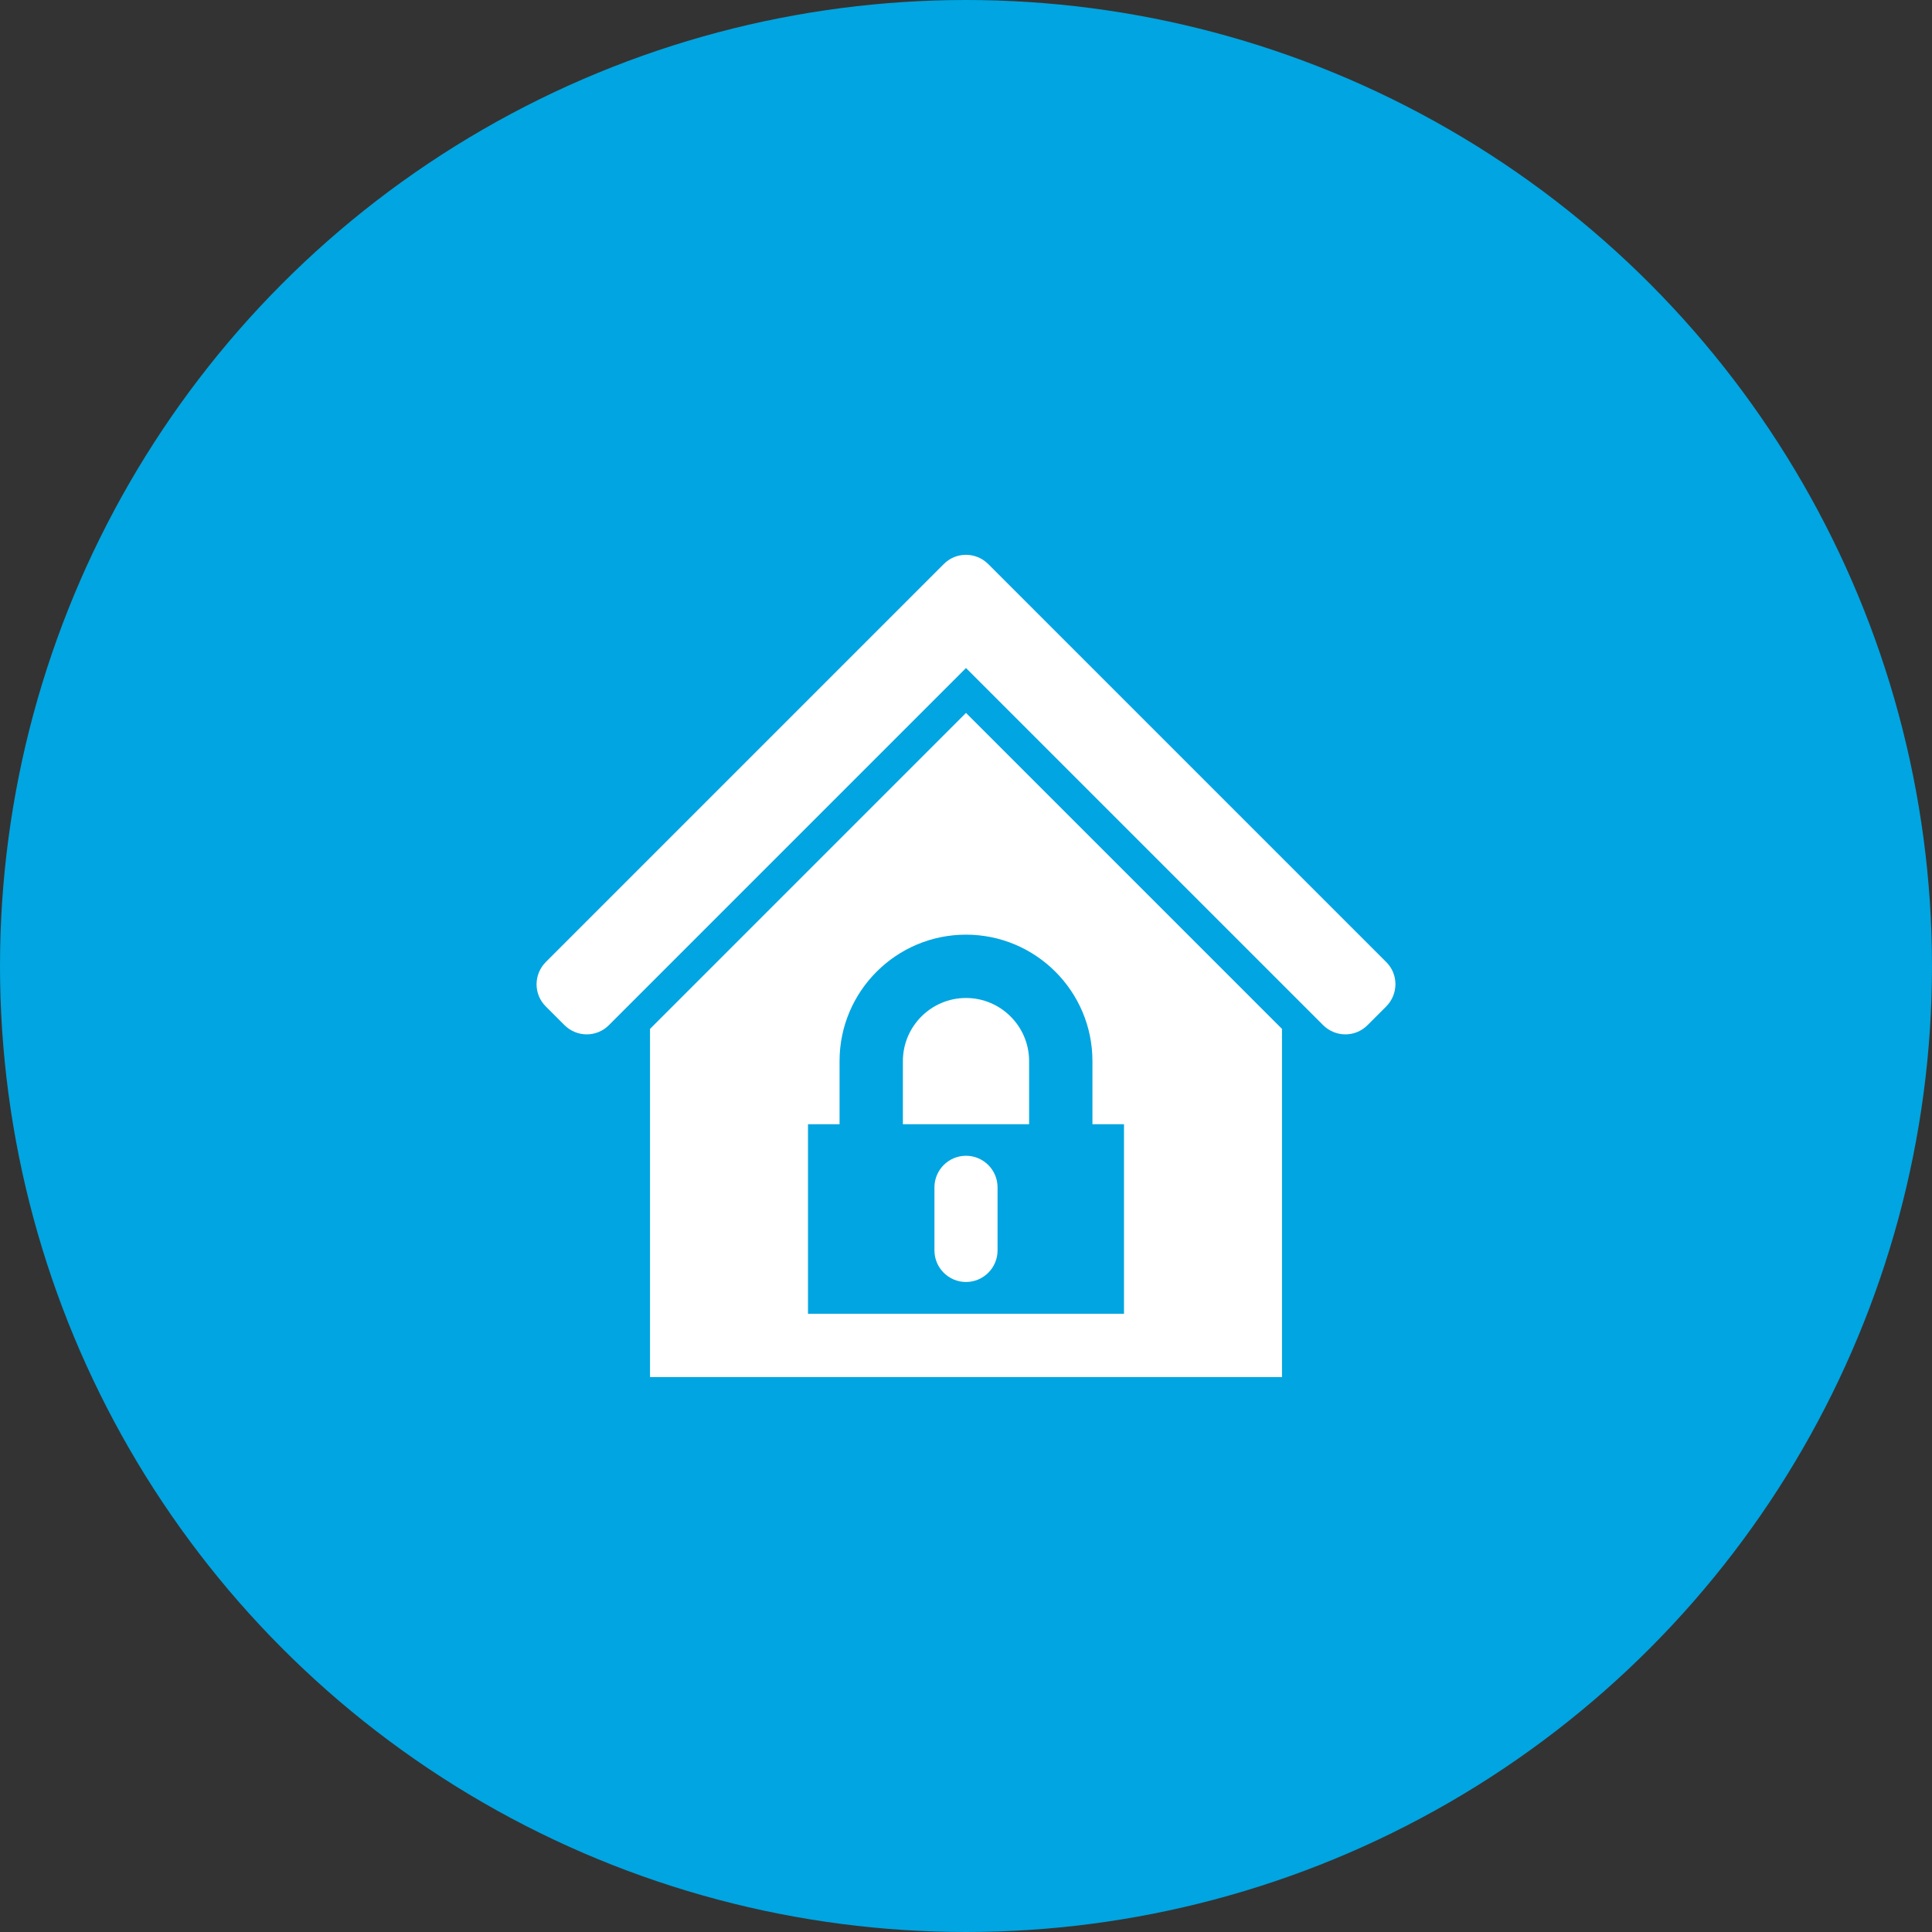
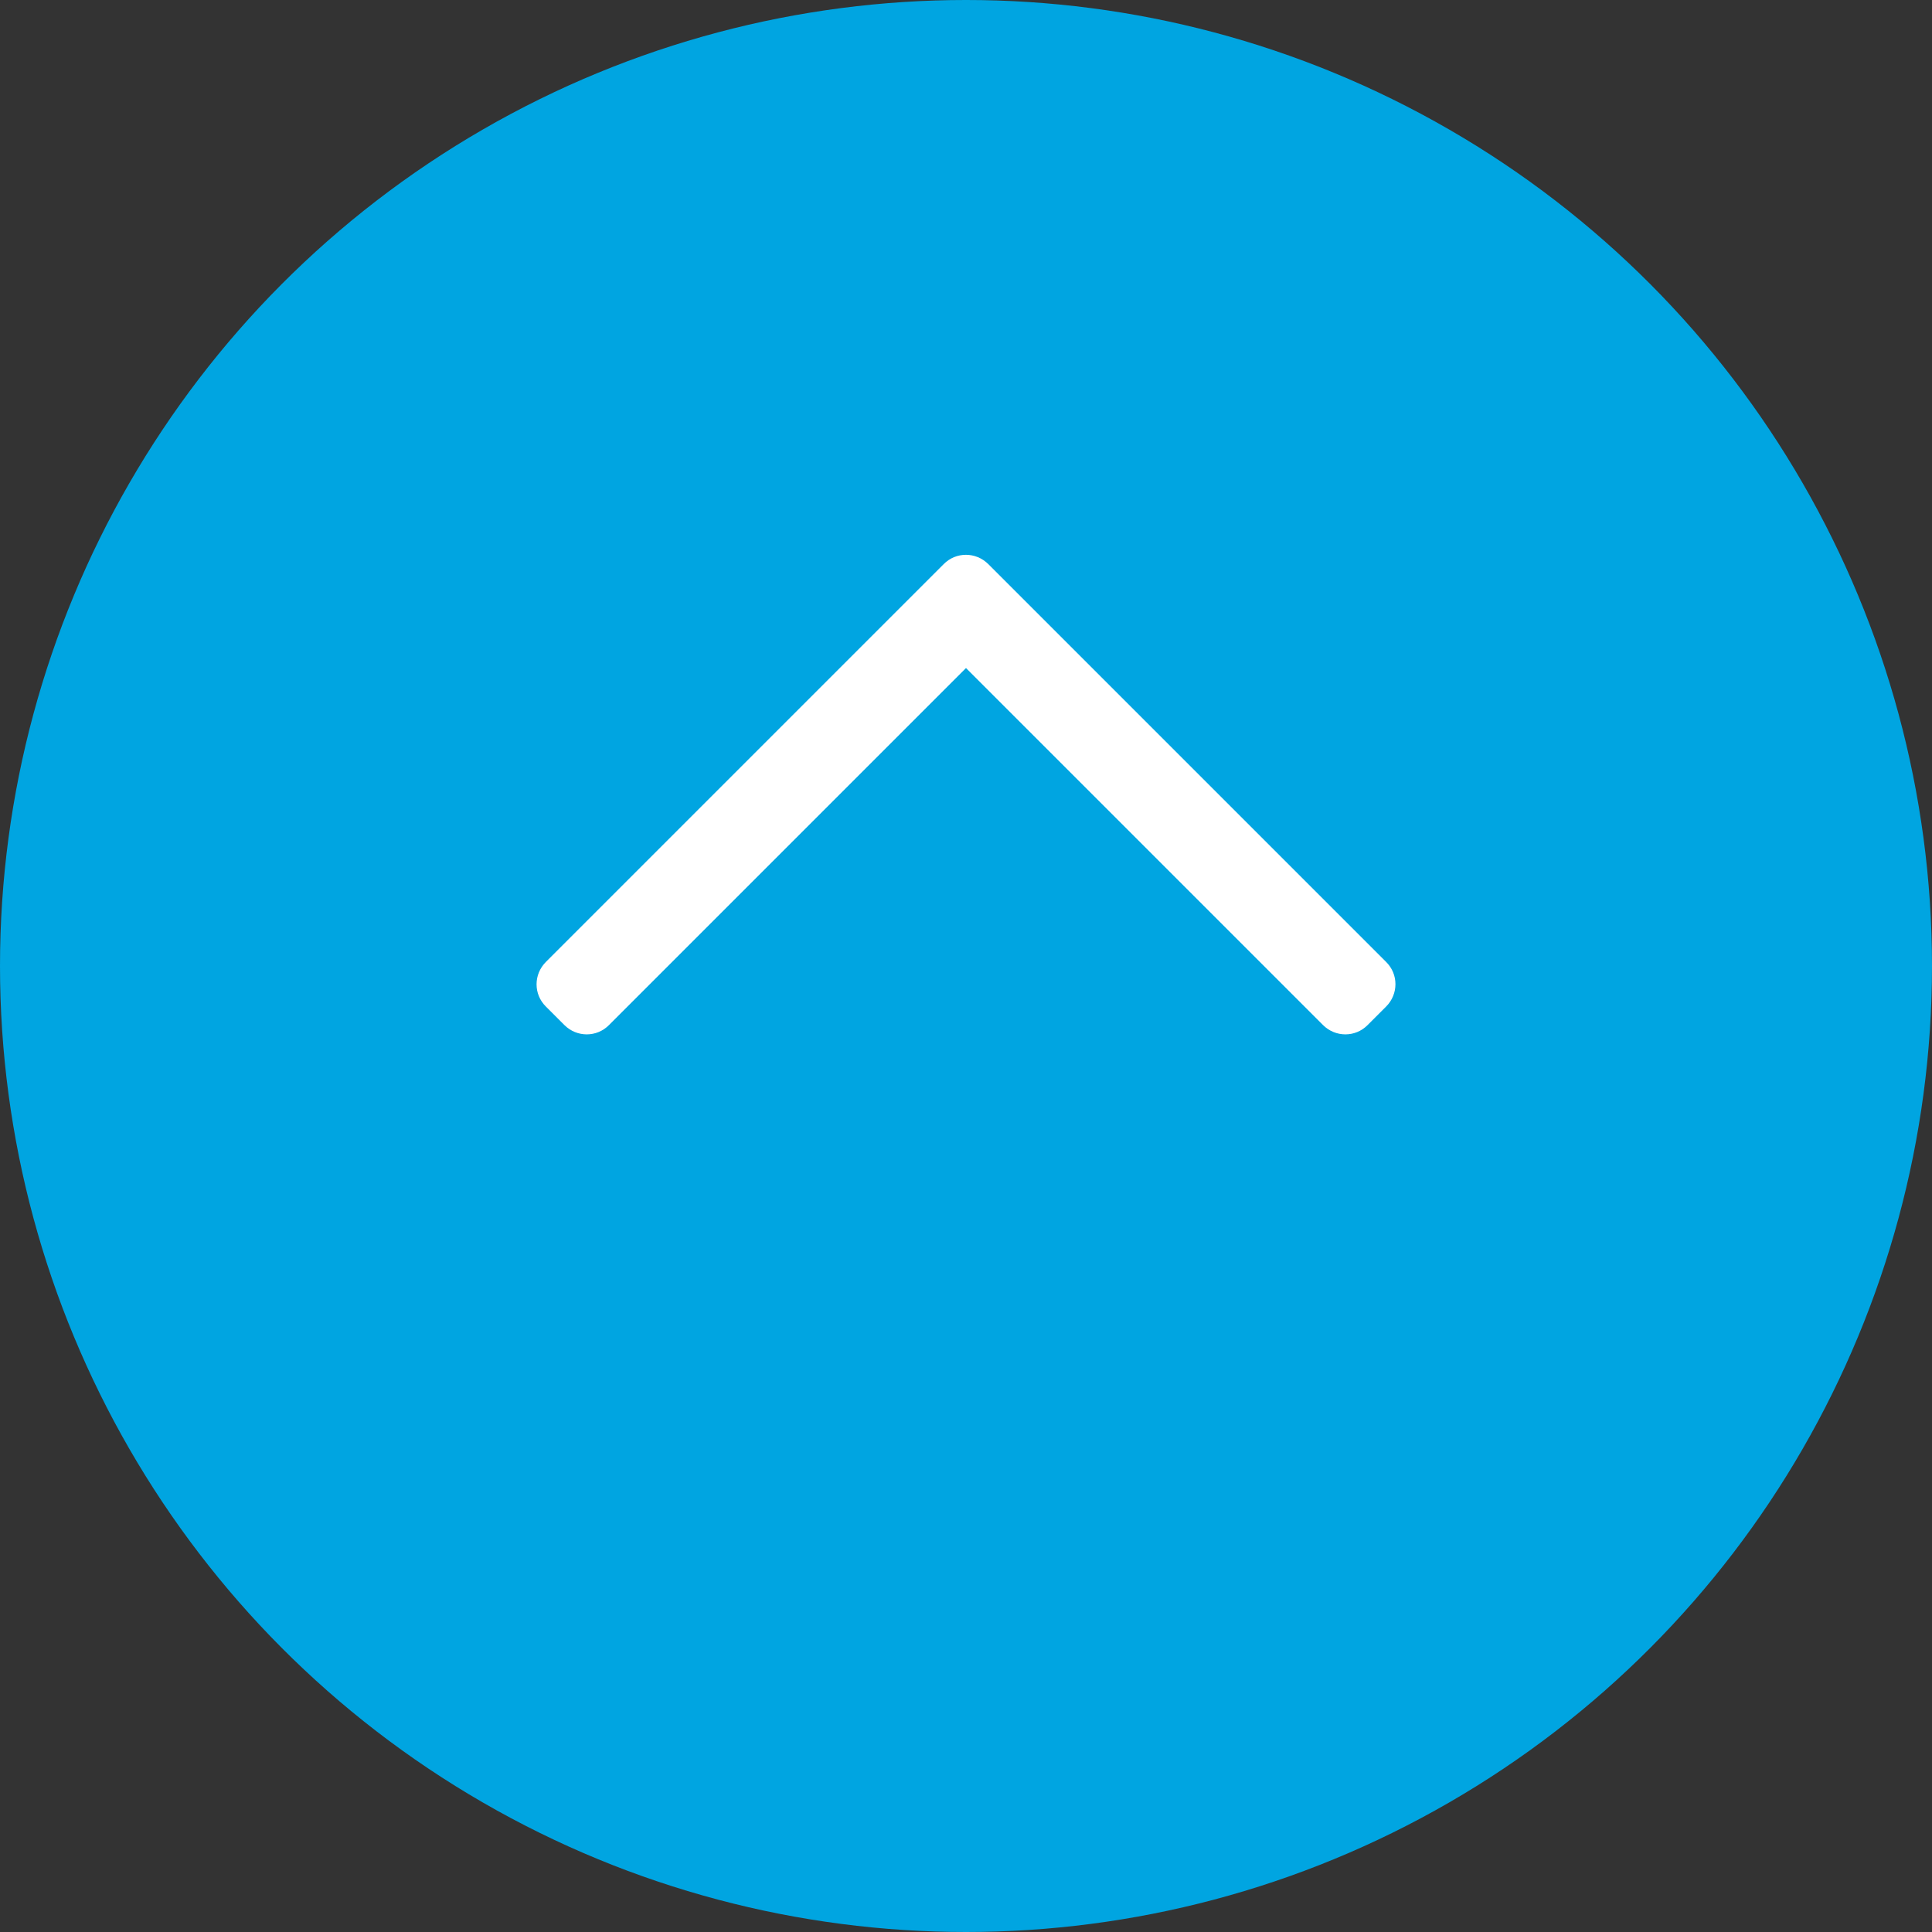
<svg xmlns="http://www.w3.org/2000/svg" viewBox="0 0 90 90">
  <rect x="0" y="0" width="90" height="90" fill="#333333" stroke="none" />
  <g id="Kreis_u_Schatten" data-name="Kreis u Schatten">
    <circle cx="45" cy="45" r="45" fill="#00a5e1" stroke-width="0" />
  </g>
  <g id="Icons">
    <g>
-       <path id="curve1" d="M59.72,47.93v16.22h-29.44v-16.22l14.72-14.72,14.72,14.72ZM45,43.54c3.25,0,5.89,2.64,5.89,5.89v2.94h1.47v8.83h-14.72v-8.83h1.47v-2.94c0-3.25,2.64-5.89,5.89-5.89ZM45,53.84h0c.81,0,1.47.66,1.47,1.47v2.94c0,.81-.66,1.47-1.47,1.47h0c-.81,0-1.47-.66-1.47-1.47v-2.94c0-.81.66-1.47,1.47-1.47ZM47.94,52.37v-2.94c0-1.62-1.32-2.94-2.94-2.94s-2.94,1.32-2.94,2.94v2.94h5.89Z" fill="#fff" fill-rule="evenodd" stroke-width="0" />
      <path id="curve0" d="M25.43,46.89l.86.86c.58.58,1.51.58,2.08,0l16.63-16.63,16.63,16.63c.58.58,1.51.58,2.08,0l.86-.86c.58-.58.58-1.51,0-2.08l-18.53-18.53c-.58-.58-1.51-.58-2.08,0l-18.53,18.53c-.58.58-.58,1.51,0,2.08h0Z" fill="#fff" fill-rule="evenodd" stroke-width="0" />
    </g>
  </g>
</svg>